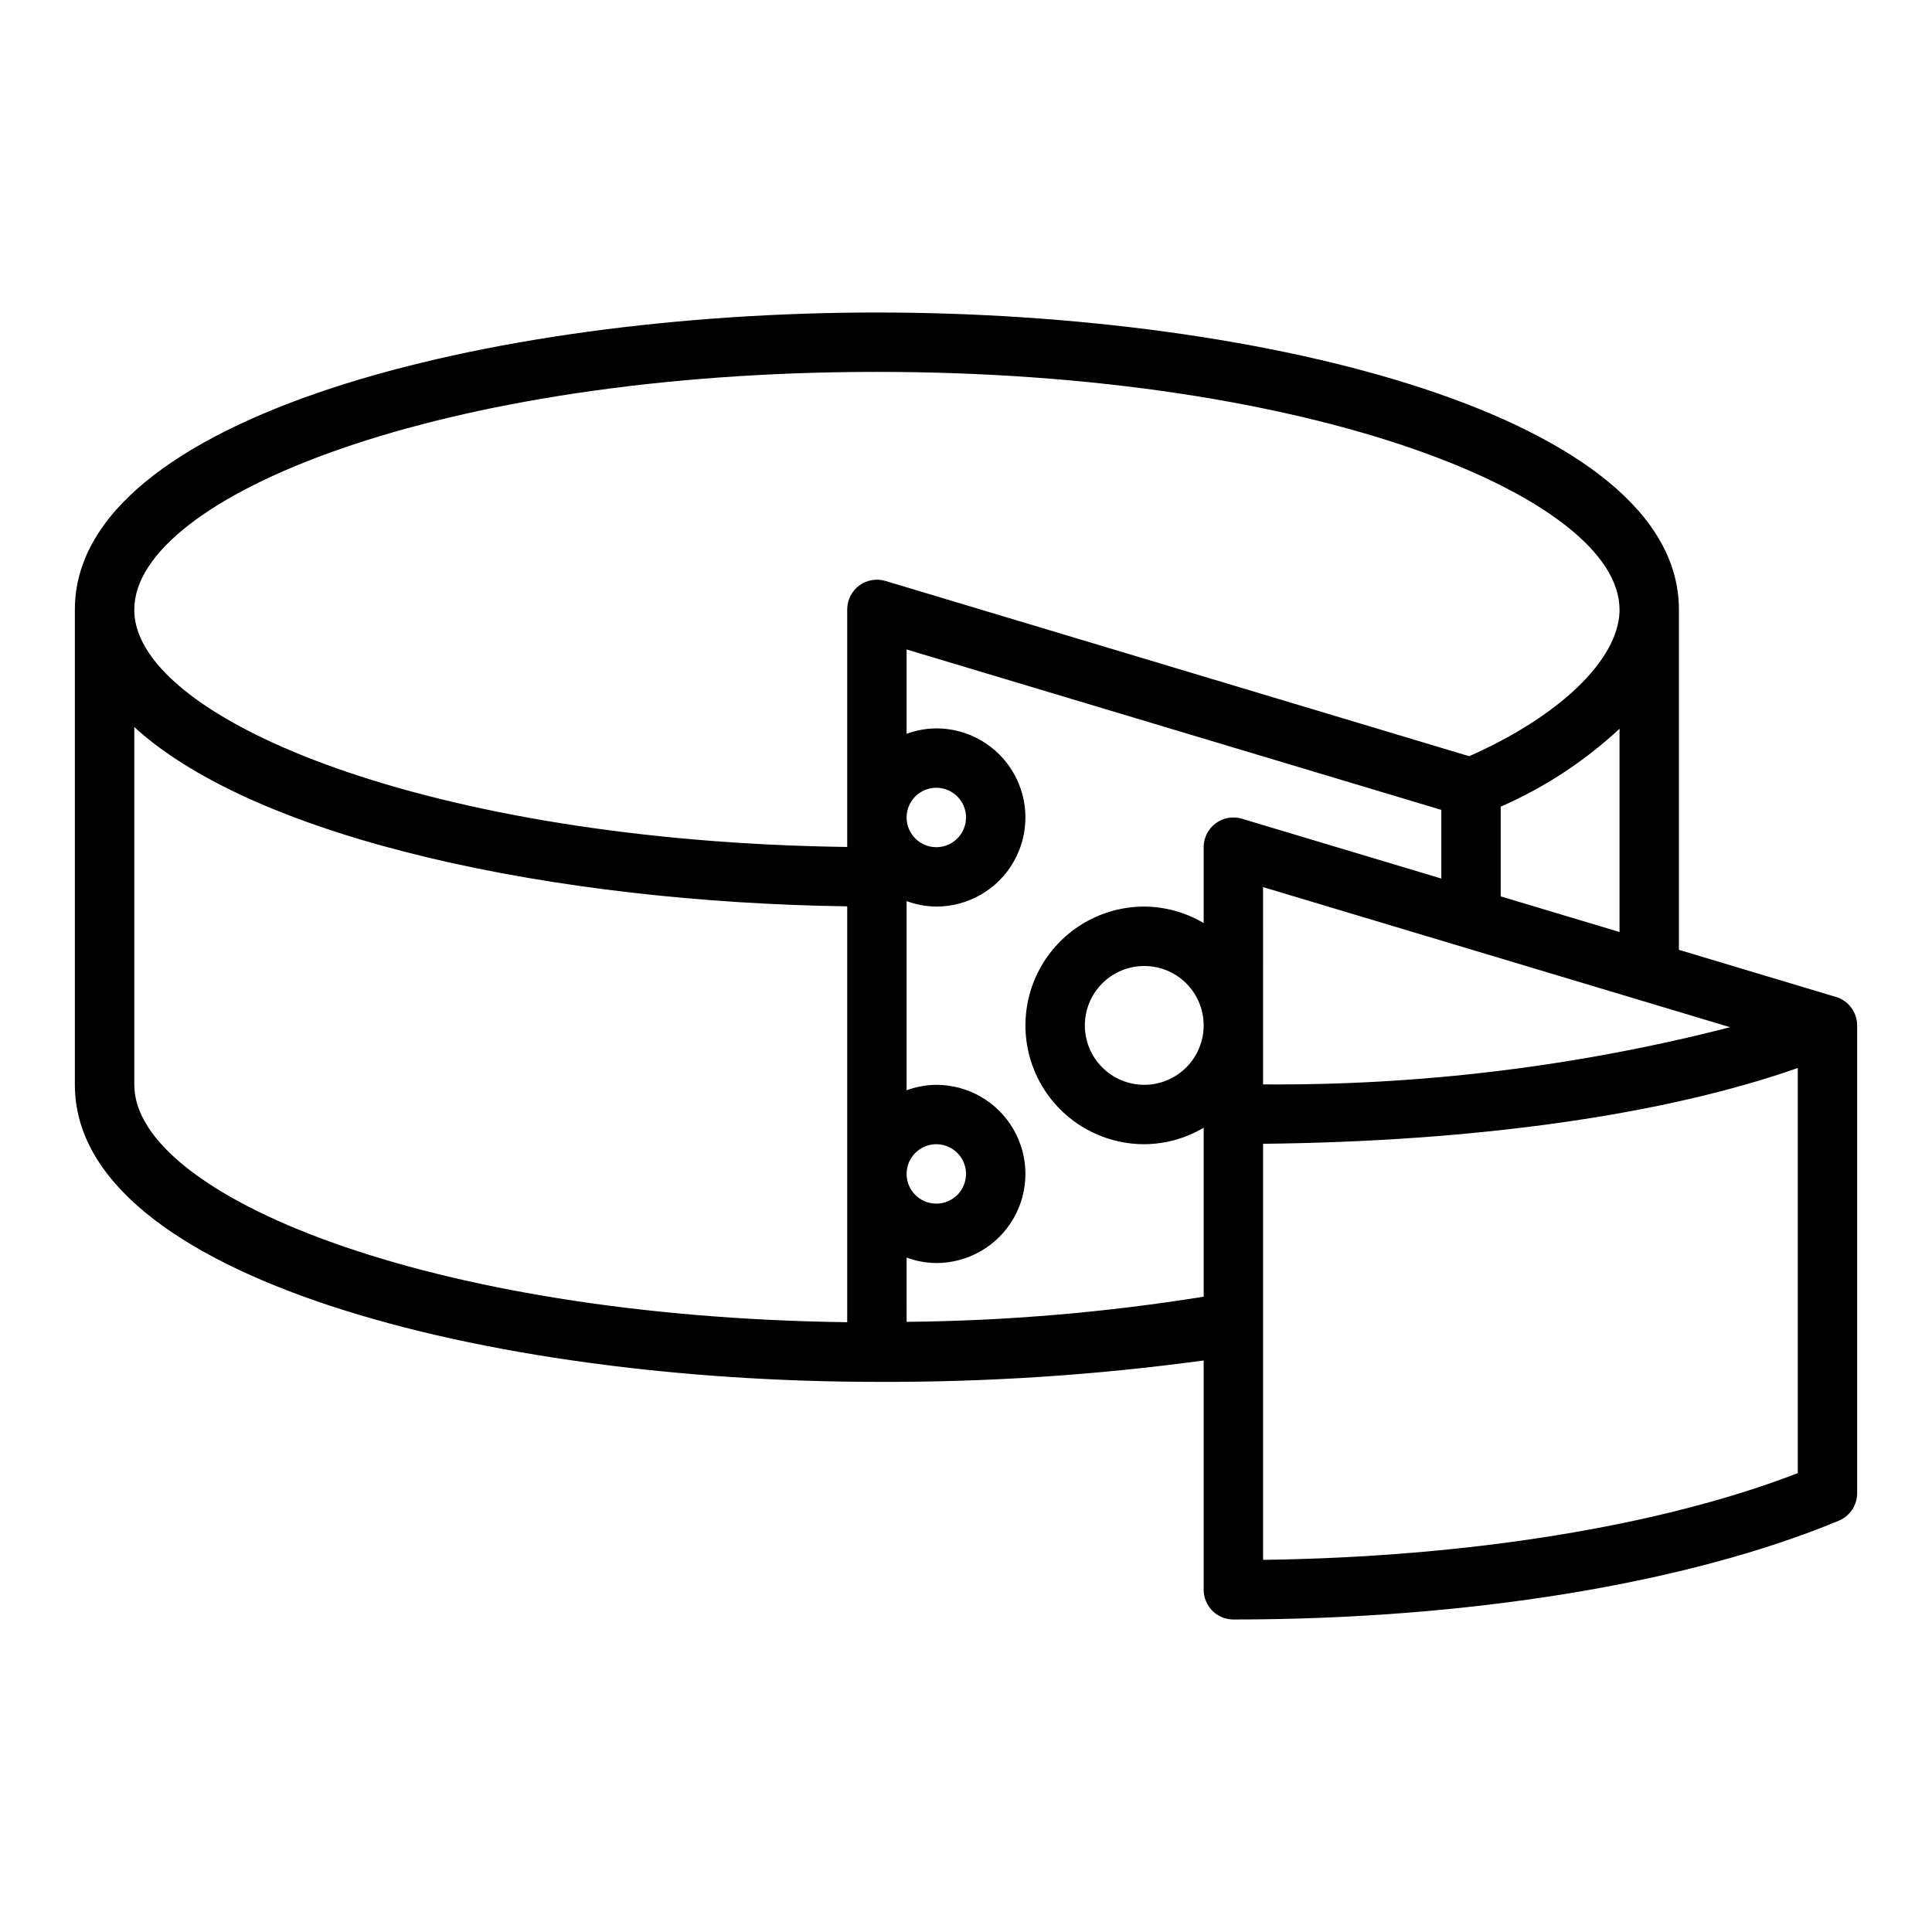
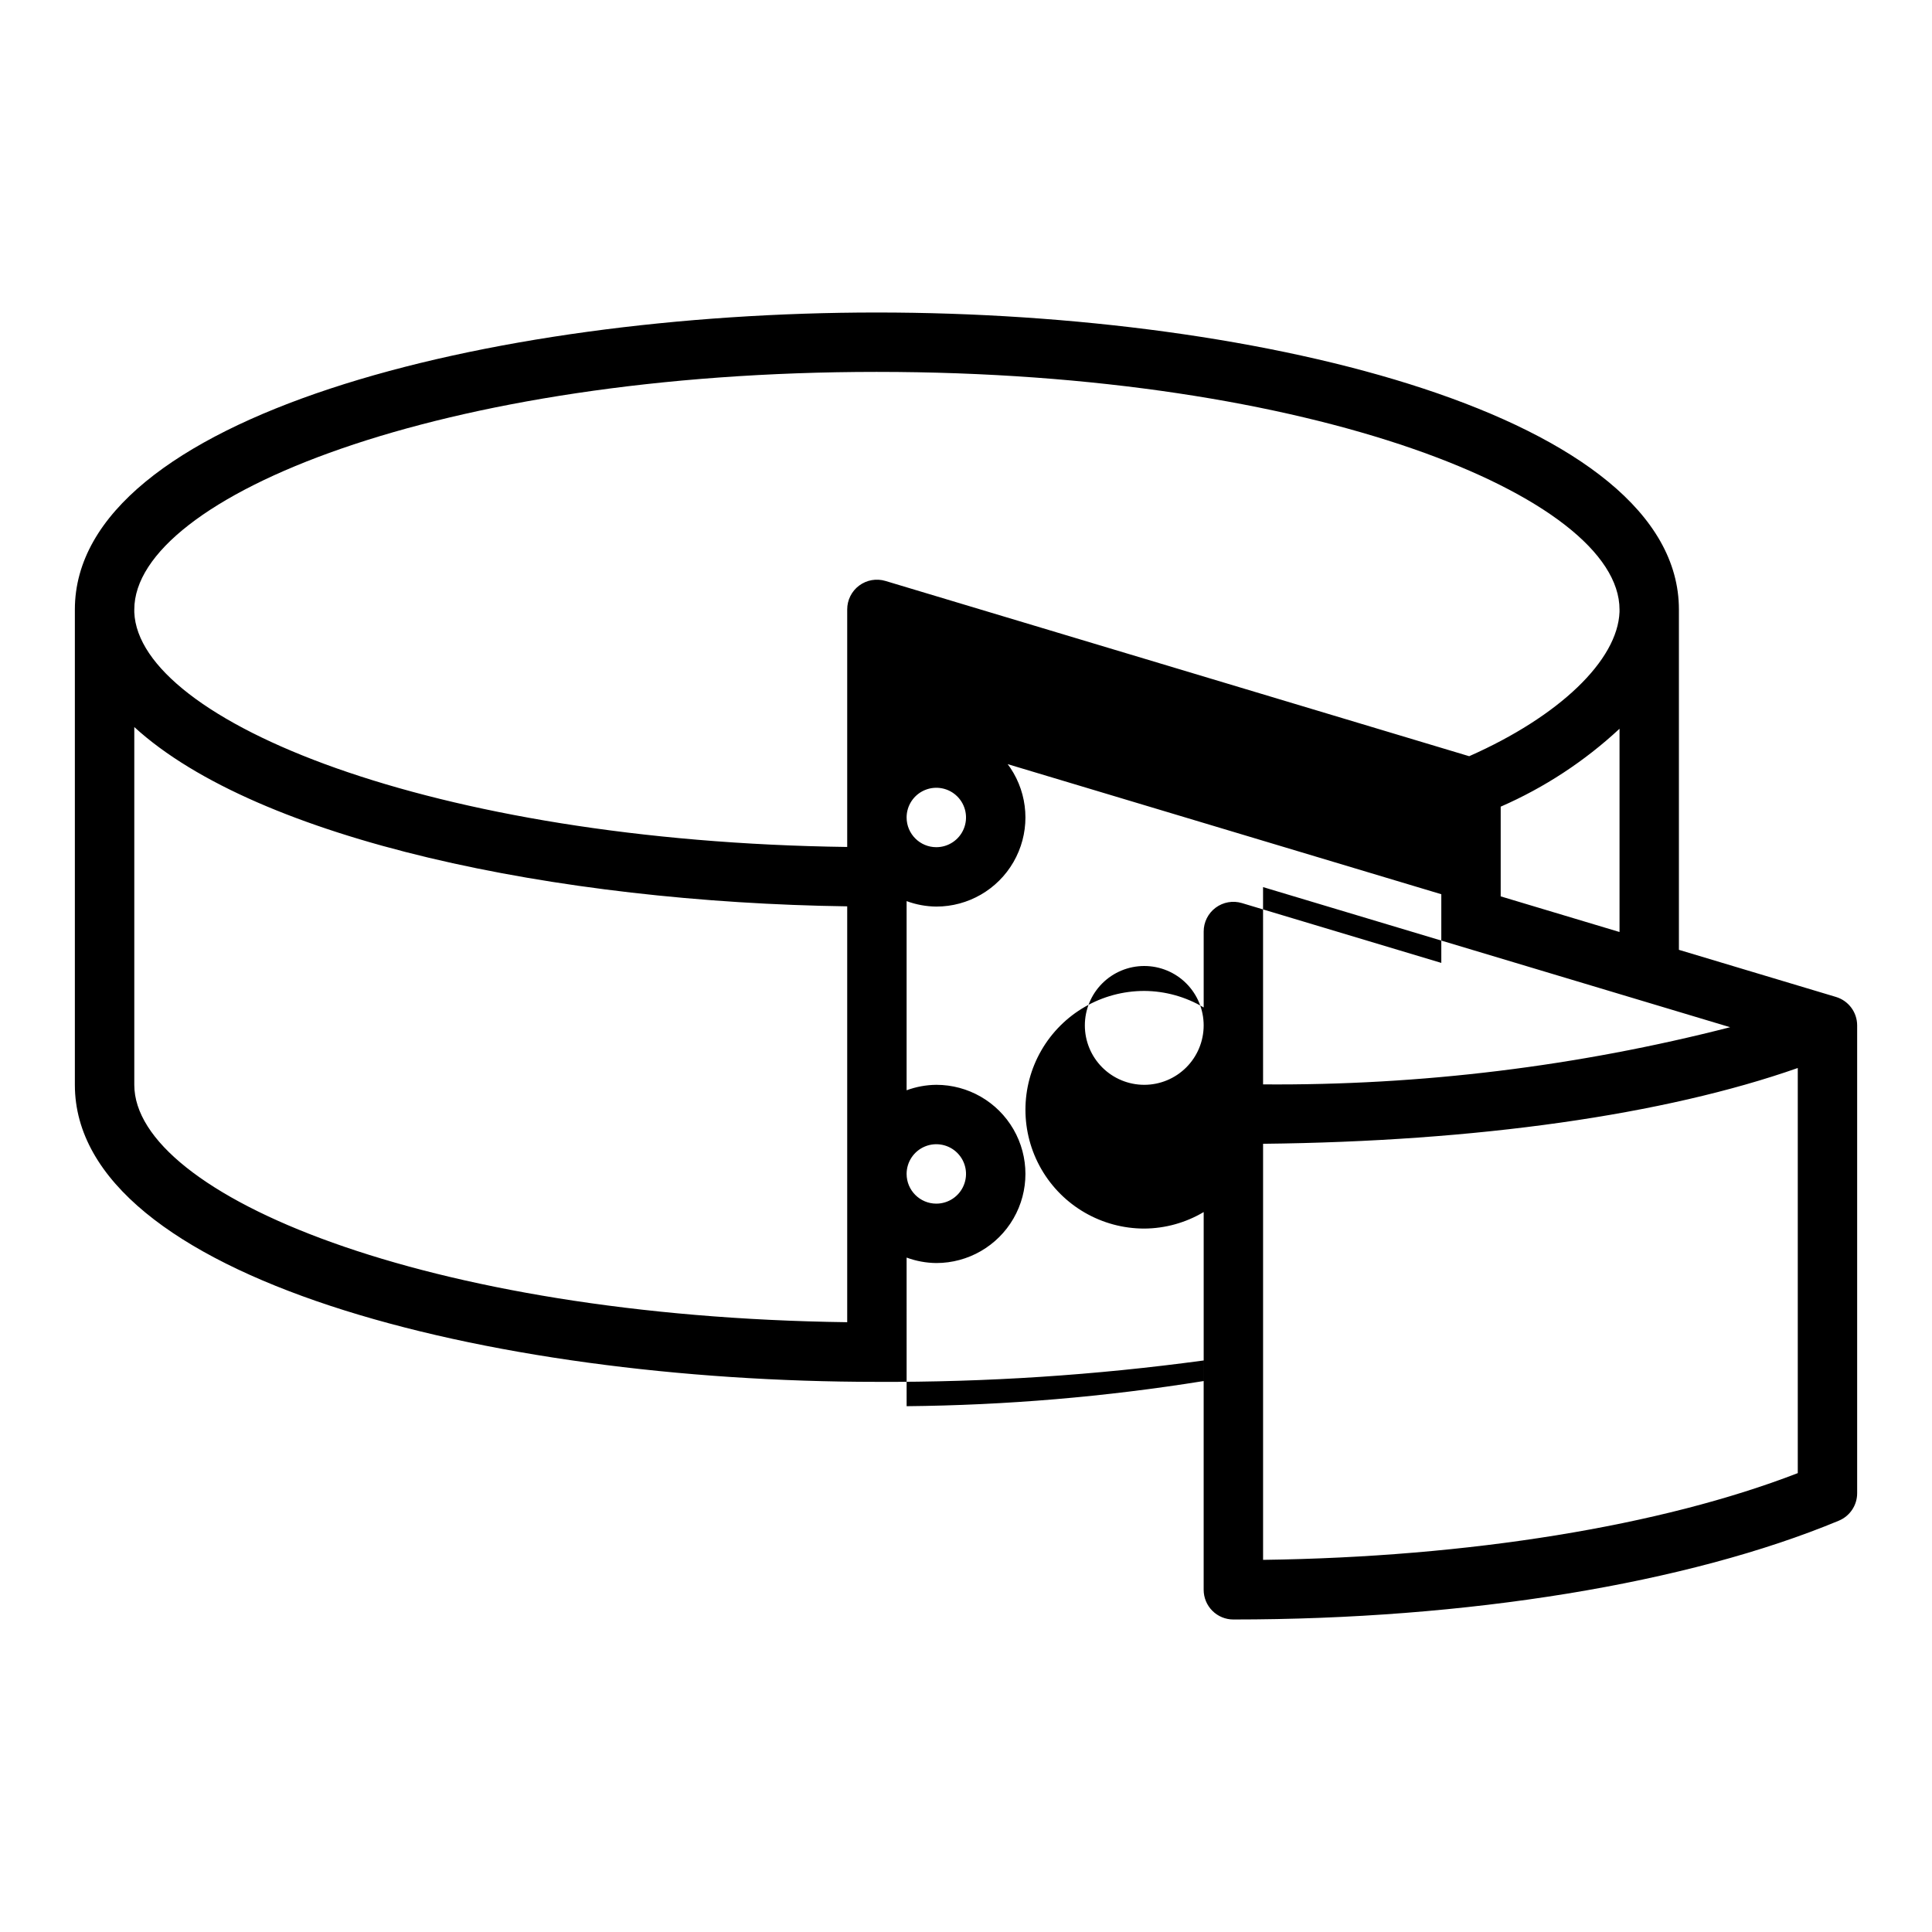
<svg xmlns="http://www.w3.org/2000/svg" fill="#000000" width="800px" height="800px" version="1.1" viewBox="144 144 512 512">
-   <path d="m630.55 408.2-41.621-12.484v-90.18c0-51.129-109.51-78.719-212.54-78.719-103.04-0.004-212.55 27.59-212.55 78.719v125.95c0 51.168 109.51 78.719 212.55 78.719 28.961 0.125 57.895-1.77 86.594-5.668v60.773c0 2.086 0.828 4.09 2.305 5.566 1.477 1.477 3.477 2.305 5.566 2.305 61.992 0 120.48-9.547 160.47-26.191h-0.004c2.934-1.223 4.844-4.09 4.844-7.266v-123.98c0-3.477-2.281-6.543-5.613-7.543zm-246.29 69.07c2.523 0.934 5.184 1.422 7.871 1.449 8.438 0 16.234-4.5 20.453-11.809 4.219-7.305 4.219-16.309 0-23.617-4.219-7.305-12.016-11.805-20.453-11.805-2.688 0.023-5.348 0.516-7.871 1.445v-50.129c2.523 0.934 5.184 1.422 7.871 1.449 8.438 0 16.234-4.5 20.453-11.809 4.219-7.305 4.219-16.309 0-23.613-4.219-7.309-12.016-11.809-20.453-11.809-2.688 0.023-5.348 0.516-7.871 1.449v-22.355l141.7 42.508v18.199l-52.844-15.855c-2.383-0.715-4.965-0.258-6.961 1.227-1.992 1.484-3.172 3.828-3.168 6.316v20.121c-4.766-2.836-10.203-4.348-15.746-4.379-11.25 0-21.645 6.004-27.27 15.746s-5.625 21.746 0 31.488c5.625 9.742 16.02 15.742 27.27 15.742 5.543-0.031 10.98-1.543 15.746-4.375v44.785-0.004c-26.039 4.188-52.352 6.414-78.723 6.668zm0-22.168c0-3.184 1.918-6.055 4.859-7.273 2.941-1.215 6.328-0.543 8.578 1.707 2.254 2.254 2.926 5.637 1.707 8.578-1.219 2.945-4.09 4.863-7.273 4.863-4.348 0-7.871-3.527-7.871-7.875zm0-94.465c0-3.184 1.918-6.051 4.859-7.269 2.941-1.219 6.328-0.547 8.578 1.703 2.254 2.254 2.926 5.641 1.707 8.582s-4.09 4.859-7.273 4.859c-4.348 0-7.871-3.527-7.871-7.875zm78.719 55.105h0.004c0 4.176-1.66 8.18-4.613 11.133s-6.957 4.613-11.133 4.613-8.18-1.66-11.133-4.613-4.609-6.957-4.609-11.133c0-4.176 1.656-8.18 4.609-11.133s6.957-4.609 11.133-4.609 8.18 1.656 11.133 4.609 4.613 6.957 4.613 11.133zm15.742-36.652 123.78 37.133h0.004c-40.434 10.375-82.039 15.469-123.78 15.152zm62.977 2.457v-23.773h0.004c11.586-5.059 22.23-12.039 31.488-20.648v53.867zm-165.31-138.99c115.97 0 196.8 33.188 196.8 62.977v0.629c-0.488 12.863-16.02 27.711-39.84 38.242l-154.69-46.445h-0.004c-2.387-0.719-4.977-0.262-6.977 1.23-2 1.496-3.172 3.848-3.16 6.344v62.922c-110.3-1.457-187.74-33.449-188.93-62.188v-0.734c0-29.789 80.828-62.977 196.8-62.977zm-196.8 188.93v-94.812c32.883 30.062 112.18 46.445 188.93 47.516v110.21c-111.74-1.469-188.93-33.785-188.93-62.91zm299.14 125.89v-110.26c56.68-0.605 106.32-7.66 141.7-20.082v107.36c-36.211 14.012-87.148 22.254-141.7 22.984z" />
+   <path d="m630.55 408.2-41.621-12.484v-90.18c0-51.129-109.51-78.719-212.54-78.719-103.04-0.004-212.55 27.59-212.55 78.719v125.95c0 51.168 109.51 78.719 212.55 78.719 28.961 0.125 57.895-1.77 86.594-5.668v60.773c0 2.086 0.828 4.09 2.305 5.566 1.477 1.477 3.477 2.305 5.566 2.305 61.992 0 120.48-9.547 160.47-26.191h-0.004c2.934-1.223 4.844-4.09 4.844-7.266v-123.98c0-3.477-2.281-6.543-5.613-7.543zm-246.29 69.07c2.523 0.934 5.184 1.422 7.871 1.449 8.438 0 16.234-4.5 20.453-11.809 4.219-7.305 4.219-16.309 0-23.617-4.219-7.305-12.016-11.805-20.453-11.805-2.688 0.023-5.348 0.516-7.871 1.445v-50.129c2.523 0.934 5.184 1.422 7.871 1.449 8.438 0 16.234-4.5 20.453-11.809 4.219-7.305 4.219-16.309 0-23.613-4.219-7.309-12.016-11.809-20.453-11.809-2.688 0.023-5.348 0.516-7.871 1.449l141.7 42.508v18.199l-52.844-15.855c-2.383-0.715-4.965-0.258-6.961 1.227-1.992 1.484-3.172 3.828-3.168 6.316v20.121c-4.766-2.836-10.203-4.348-15.746-4.379-11.25 0-21.645 6.004-27.27 15.746s-5.625 21.746 0 31.488c5.625 9.742 16.02 15.742 27.27 15.742 5.543-0.031 10.98-1.543 15.746-4.375v44.785-0.004c-26.039 4.188-52.352 6.414-78.723 6.668zm0-22.168c0-3.184 1.918-6.055 4.859-7.273 2.941-1.215 6.328-0.543 8.578 1.707 2.254 2.254 2.926 5.637 1.707 8.578-1.219 2.945-4.09 4.863-7.273 4.863-4.348 0-7.871-3.527-7.871-7.875zm0-94.465c0-3.184 1.918-6.051 4.859-7.269 2.941-1.219 6.328-0.547 8.578 1.703 2.254 2.254 2.926 5.641 1.707 8.582s-4.09 4.859-7.273 4.859c-4.348 0-7.871-3.527-7.871-7.875zm78.719 55.105h0.004c0 4.176-1.66 8.18-4.613 11.133s-6.957 4.613-11.133 4.613-8.18-1.66-11.133-4.613-4.609-6.957-4.609-11.133c0-4.176 1.656-8.18 4.609-11.133s6.957-4.609 11.133-4.609 8.18 1.656 11.133 4.609 4.613 6.957 4.613 11.133zm15.742-36.652 123.78 37.133h0.004c-40.434 10.375-82.039 15.469-123.78 15.152zm62.977 2.457v-23.773h0.004c11.586-5.059 22.23-12.039 31.488-20.648v53.867zm-165.31-138.99c115.97 0 196.8 33.188 196.8 62.977v0.629c-0.488 12.863-16.02 27.711-39.84 38.242l-154.69-46.445h-0.004c-2.387-0.719-4.977-0.262-6.977 1.23-2 1.496-3.172 3.848-3.16 6.344v62.922c-110.3-1.457-187.74-33.449-188.93-62.188v-0.734c0-29.789 80.828-62.977 196.8-62.977zm-196.8 188.93v-94.812c32.883 30.062 112.18 46.445 188.93 47.516v110.21c-111.74-1.469-188.93-33.785-188.93-62.91zm299.14 125.89v-110.26c56.68-0.605 106.32-7.66 141.7-20.082v107.36c-36.211 14.012-87.148 22.254-141.7 22.984z" />
</svg>